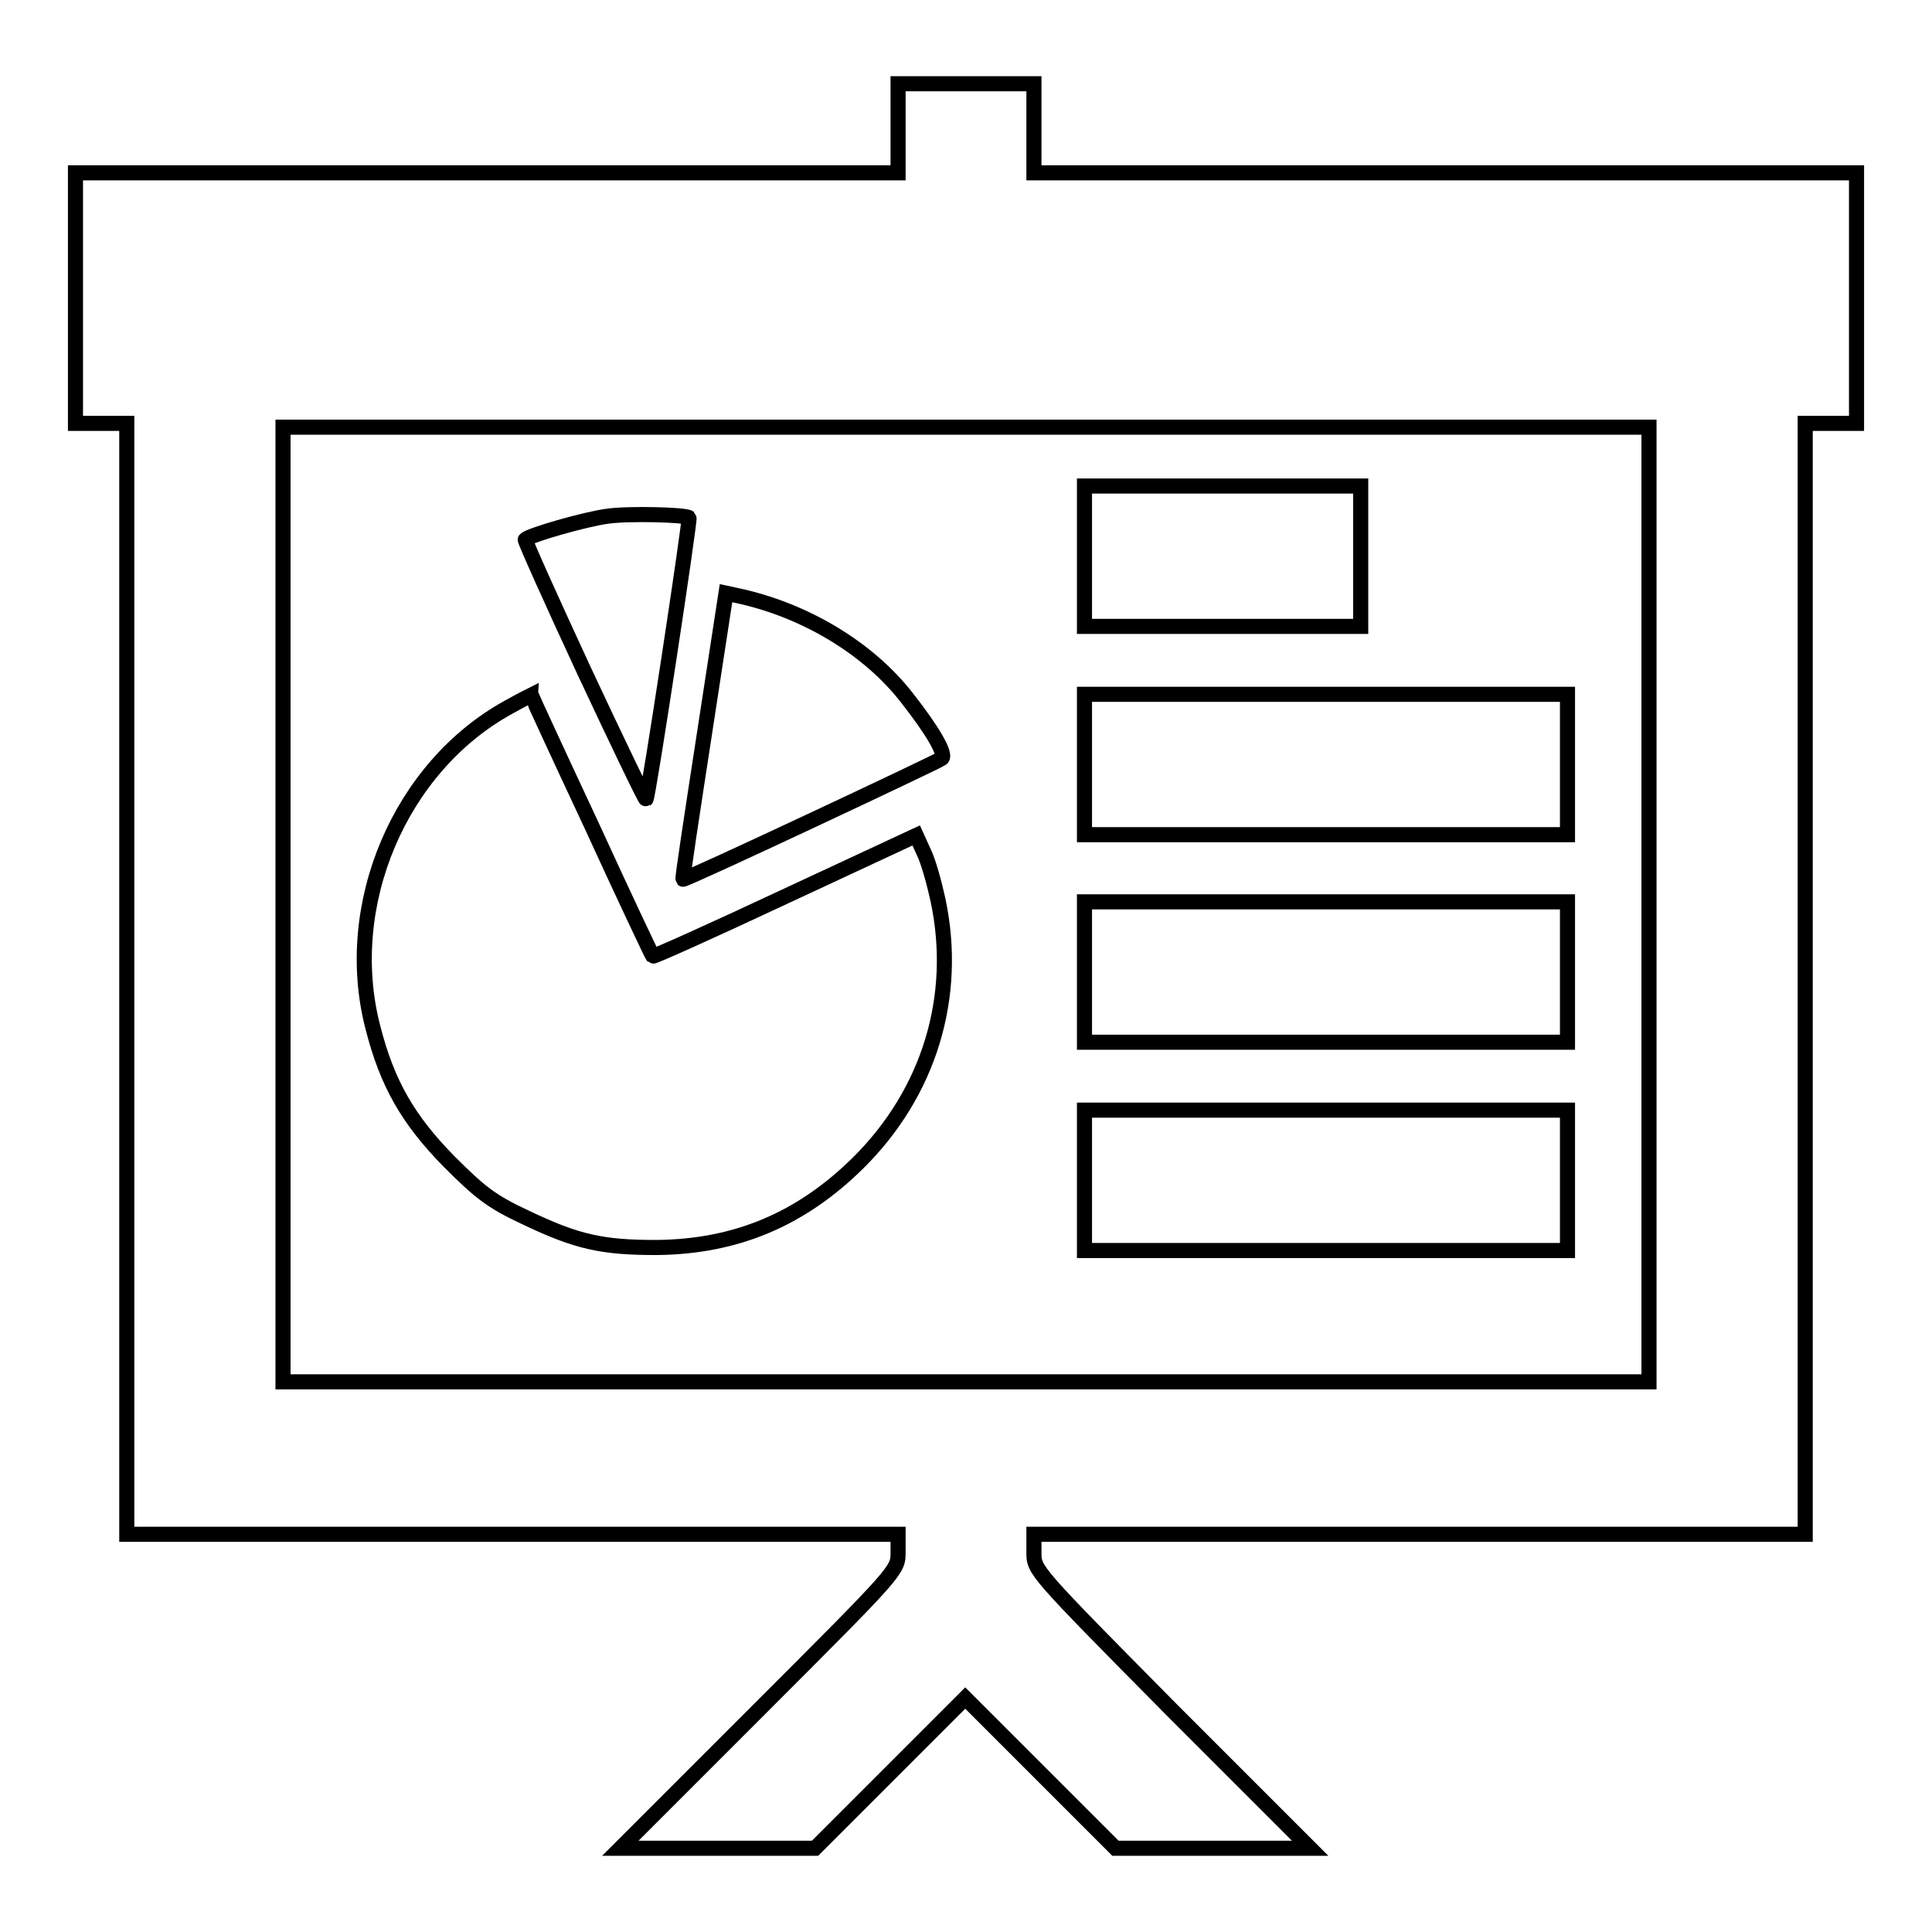
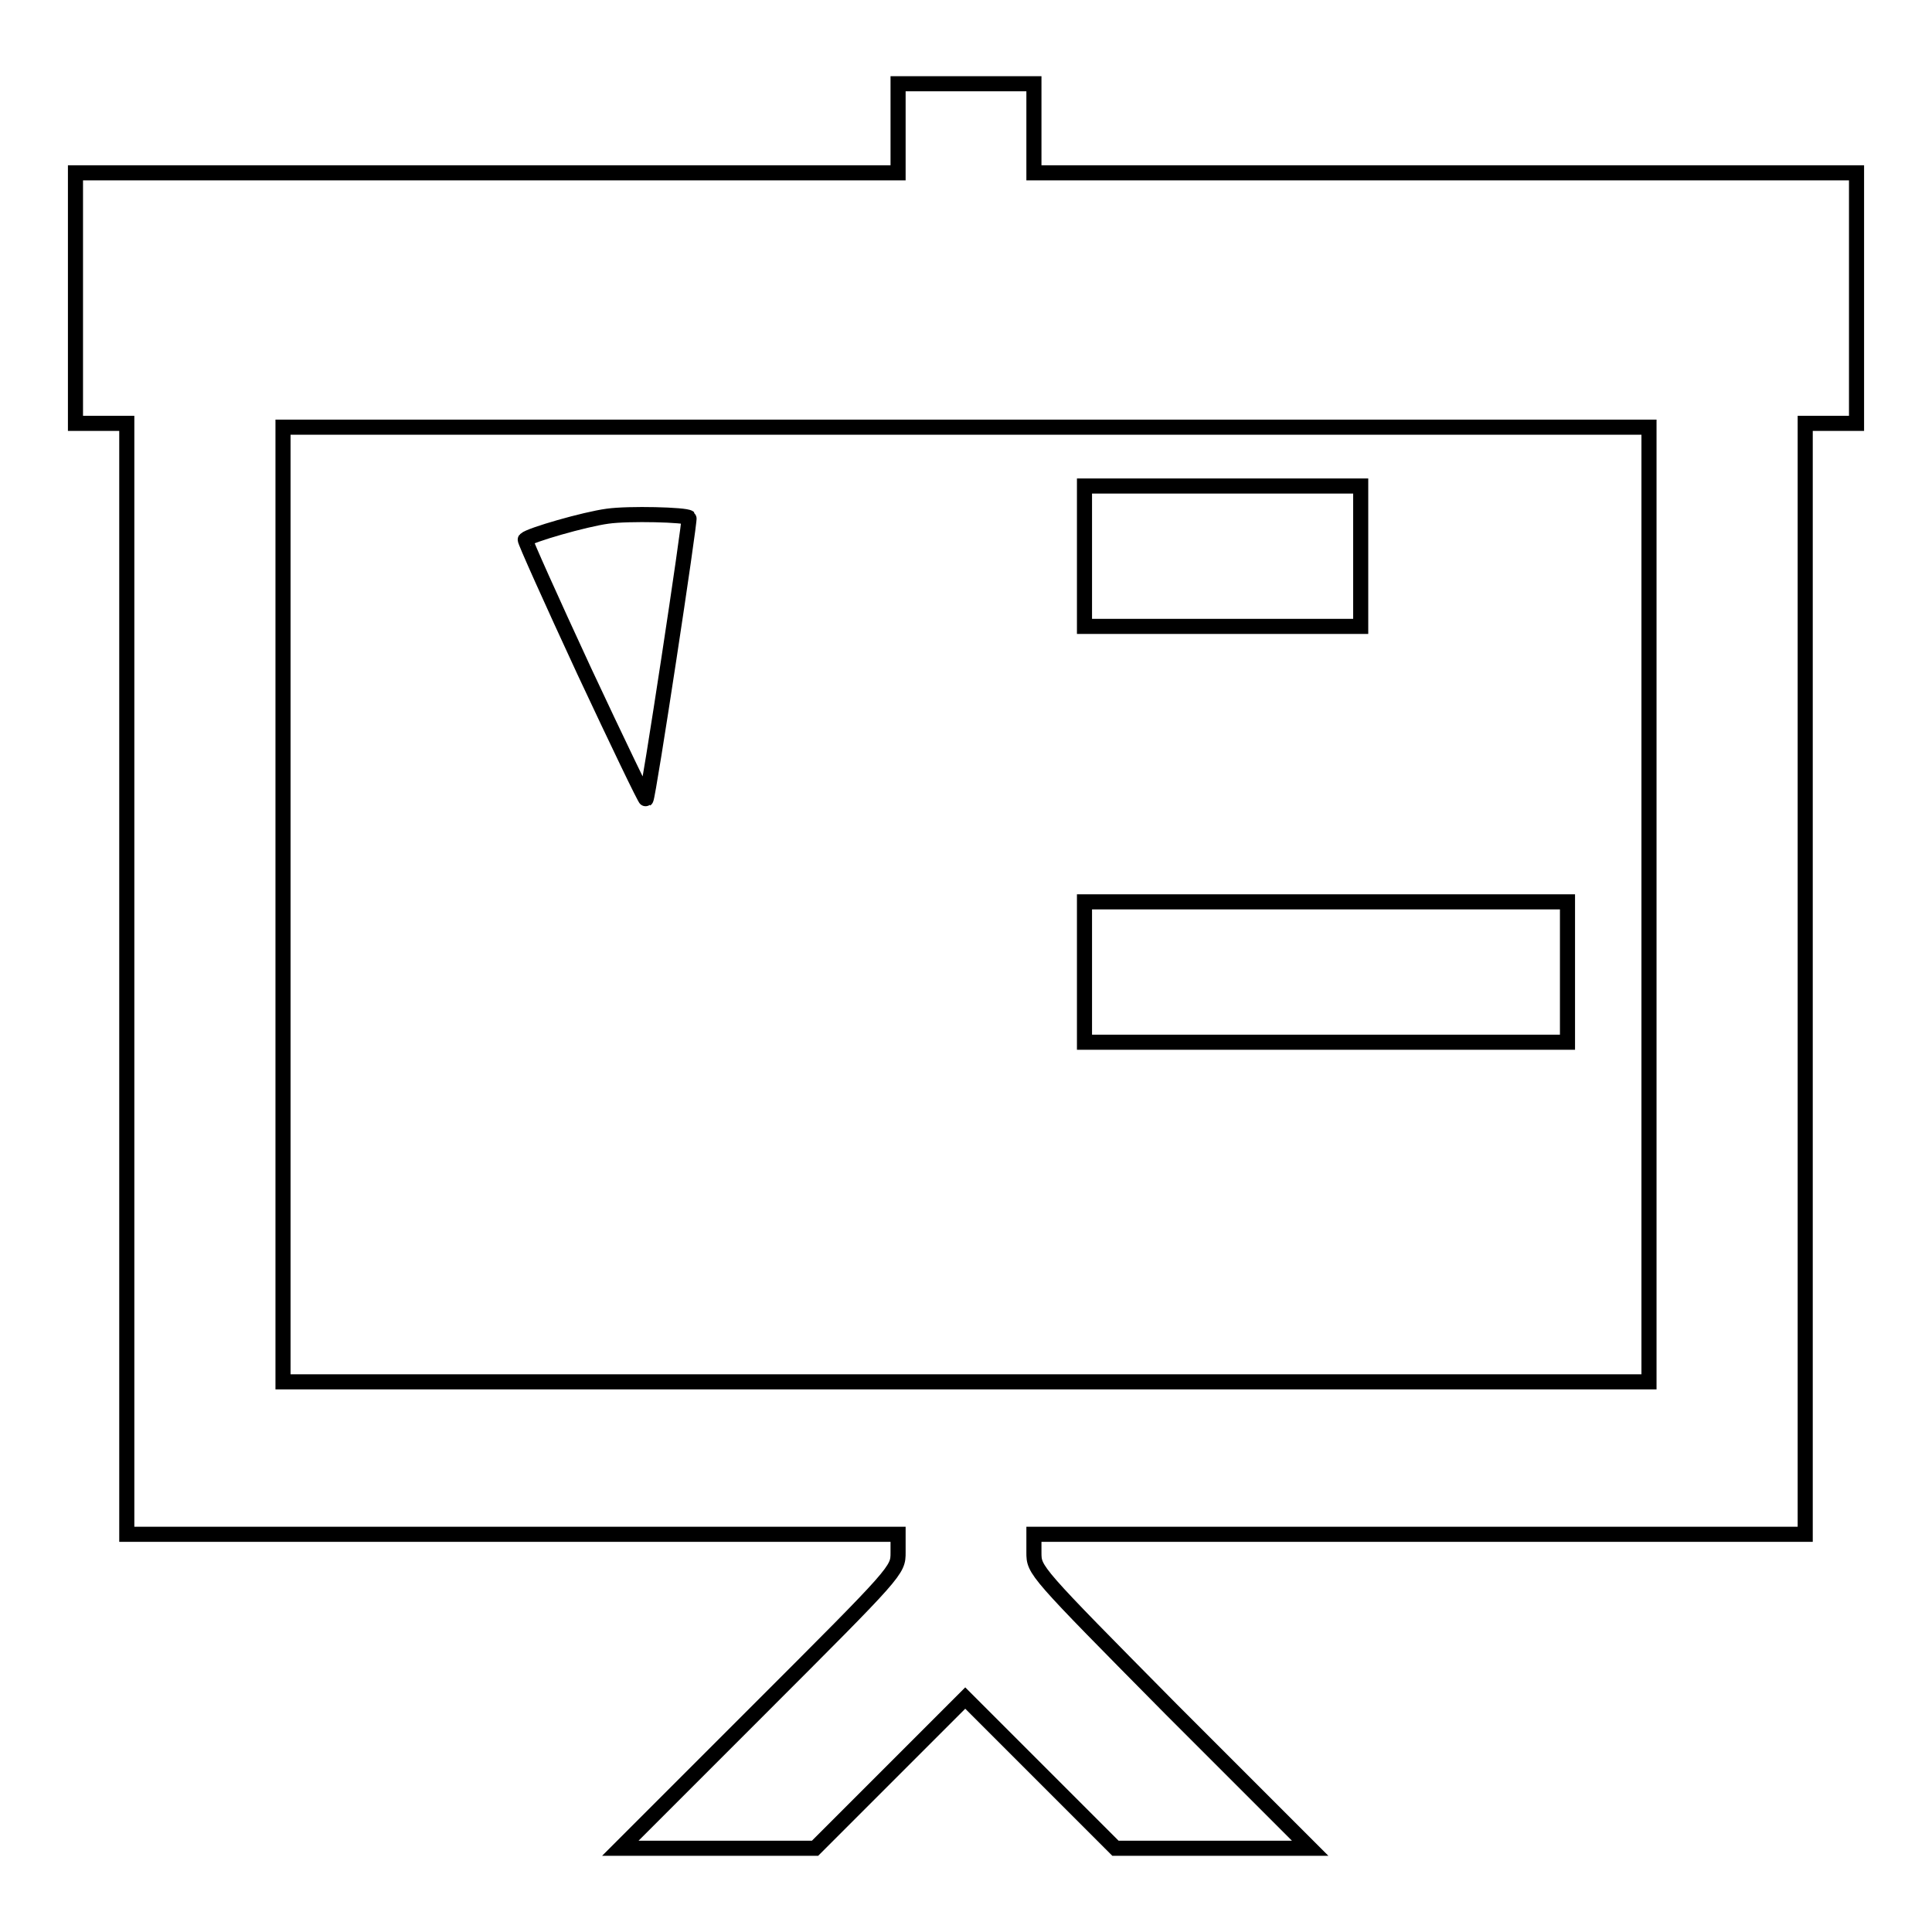
<svg xmlns="http://www.w3.org/2000/svg" version="1.1" x="0px" y="0px" viewBox="0 0 256 256" enable-background="new 0 0 256 256" xml:space="preserve">
  <g>
    <g>
      <g>
        <path stroke-width="2" fill-opacity="0" stroke="#000000" d="M119,17v5.9H64.5H10v16.6v16.6h3.4h3.4v73.6v73.6h51.1H119v2.4c0,2.4,0,2.4-18.4,20.8l-18.4,18.4h12.9h12.9l9.9-9.9l10-10l10,10l9.9,9.9h12.9h12.9l-18.4-18.4C137,208.1,137,208.1,137,205.7v-2.4h51.1h51.1v-73.6V56.1h3.4h3.4V39.5V22.9h-54.5H137V17v-5.9h-9h-9V17z M218.5,119.9v63.2H128H37.5v-63.2V56.6H128h90.5V119.9z" />
        <path stroke-width="2" fill-opacity="0" stroke="#000000" d="M143.7,73.8V83H162h18.3v-9.3v-9.3H162h-18.3L143.7,73.8L143.7,73.8z" />
        <path stroke-width="2" fill-opacity="0" stroke="#000000" d="M80.5,68.4c-3,0.4-10.3,2.5-10.9,3.1c-0.1,0.1,3.4,7.9,7.8,17.4c4.4,9.4,8.1,17.1,8.2,17c0.3-0.2,5.9-37.1,5.7-37.3C90.9,68.2,83.3,68,80.5,68.4z" />
-         <path stroke-width="2" fill-opacity="0" stroke="#000000" d="M93.3,97.5c-1.6,10.4-2.9,18.9-2.8,19c0.2,0.2,33.8-15.6,34.3-16c0.6-0.6-1.3-3.8-4.6-8c-5.1-6.6-13.6-11.7-22.6-13.6l-1.4-0.3L93.3,97.5z" />
-         <path stroke-width="2" fill-opacity="0" stroke="#000000" d="M67.4,93.7c-14.4,7.9-22.2,26.2-18,42.4c1.9,7.5,4.7,12.3,10.1,17.8c4.1,4.1,5.6,5.3,10.1,7.4c6.9,3.3,10.2,4,17.4,4c10.5-0.1,19.1-3.7,26.7-11.2c9.4-9.3,13.3-22,10.6-34.8c-0.5-2.3-1.3-5.2-1.9-6.4l-1-2.2l-17.4,8.1c-9.6,4.5-17.4,8-17.5,7.9c-0.1-0.1-3.8-7.9-8.1-17.3c-4.4-9.4-8-17.2-8-17.3C70.4,92.1,69,92.8,67.4,93.7z" />
-         <path stroke-width="2" fill-opacity="0" stroke="#000000" d="M143.7,101.3v9.3h32h32v-9.3V92h-32h-32V101.3z" />
        <path stroke-width="2" fill-opacity="0" stroke="#000000" d="M143.7,128.8v9.3h32h32v-9.3v-9.3h-32h-32V128.8z" />
-         <path stroke-width="2" fill-opacity="0" stroke="#000000" d="M143.7,156.4v9.3h32h32v-9.3v-9.3h-32h-32V156.4z" />
      </g>
    </g>
  </g>
</svg>